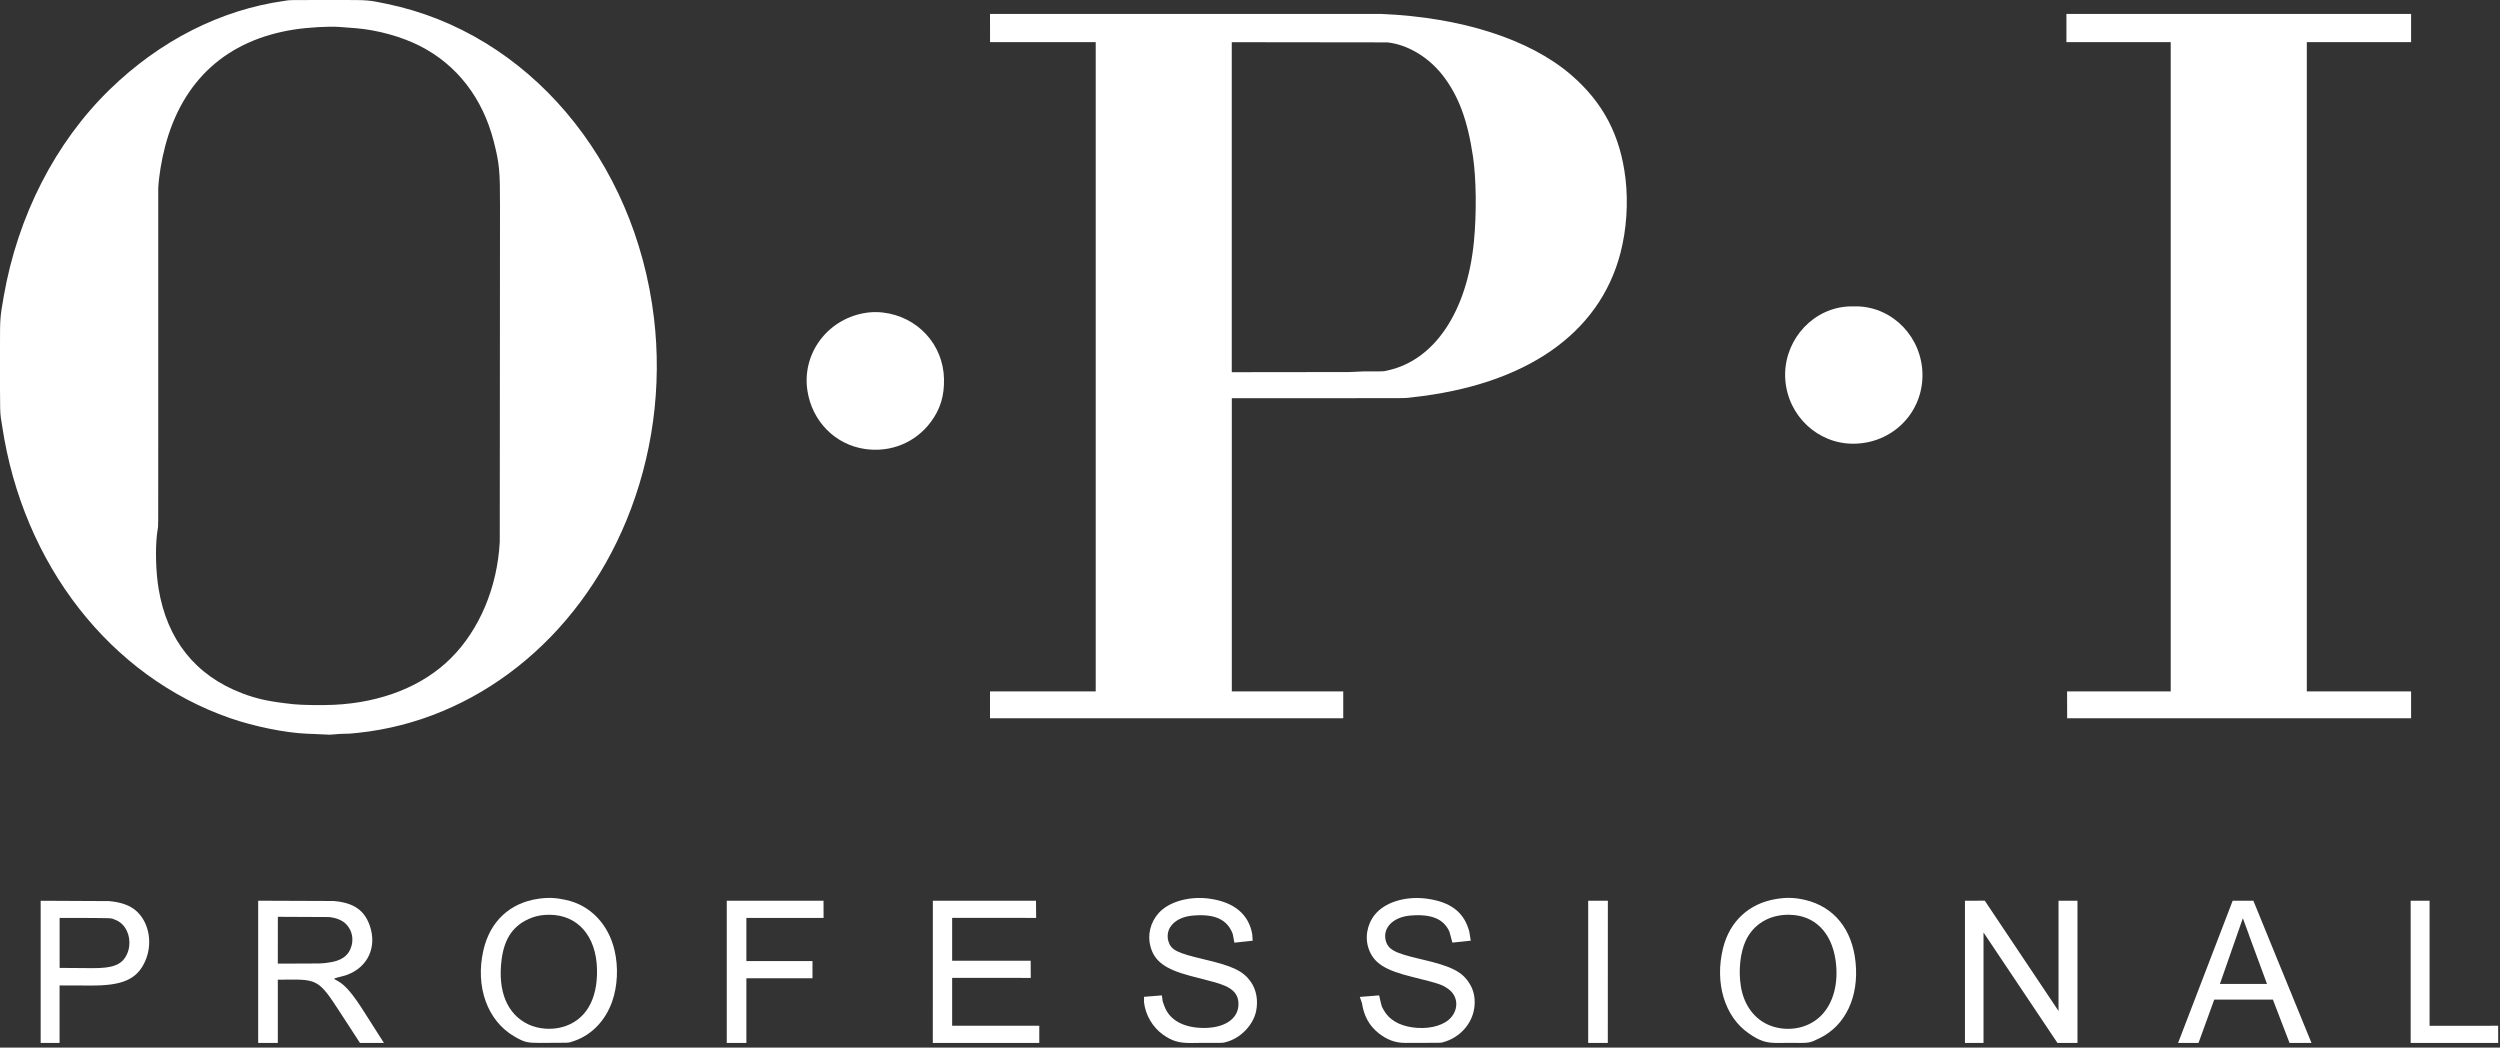
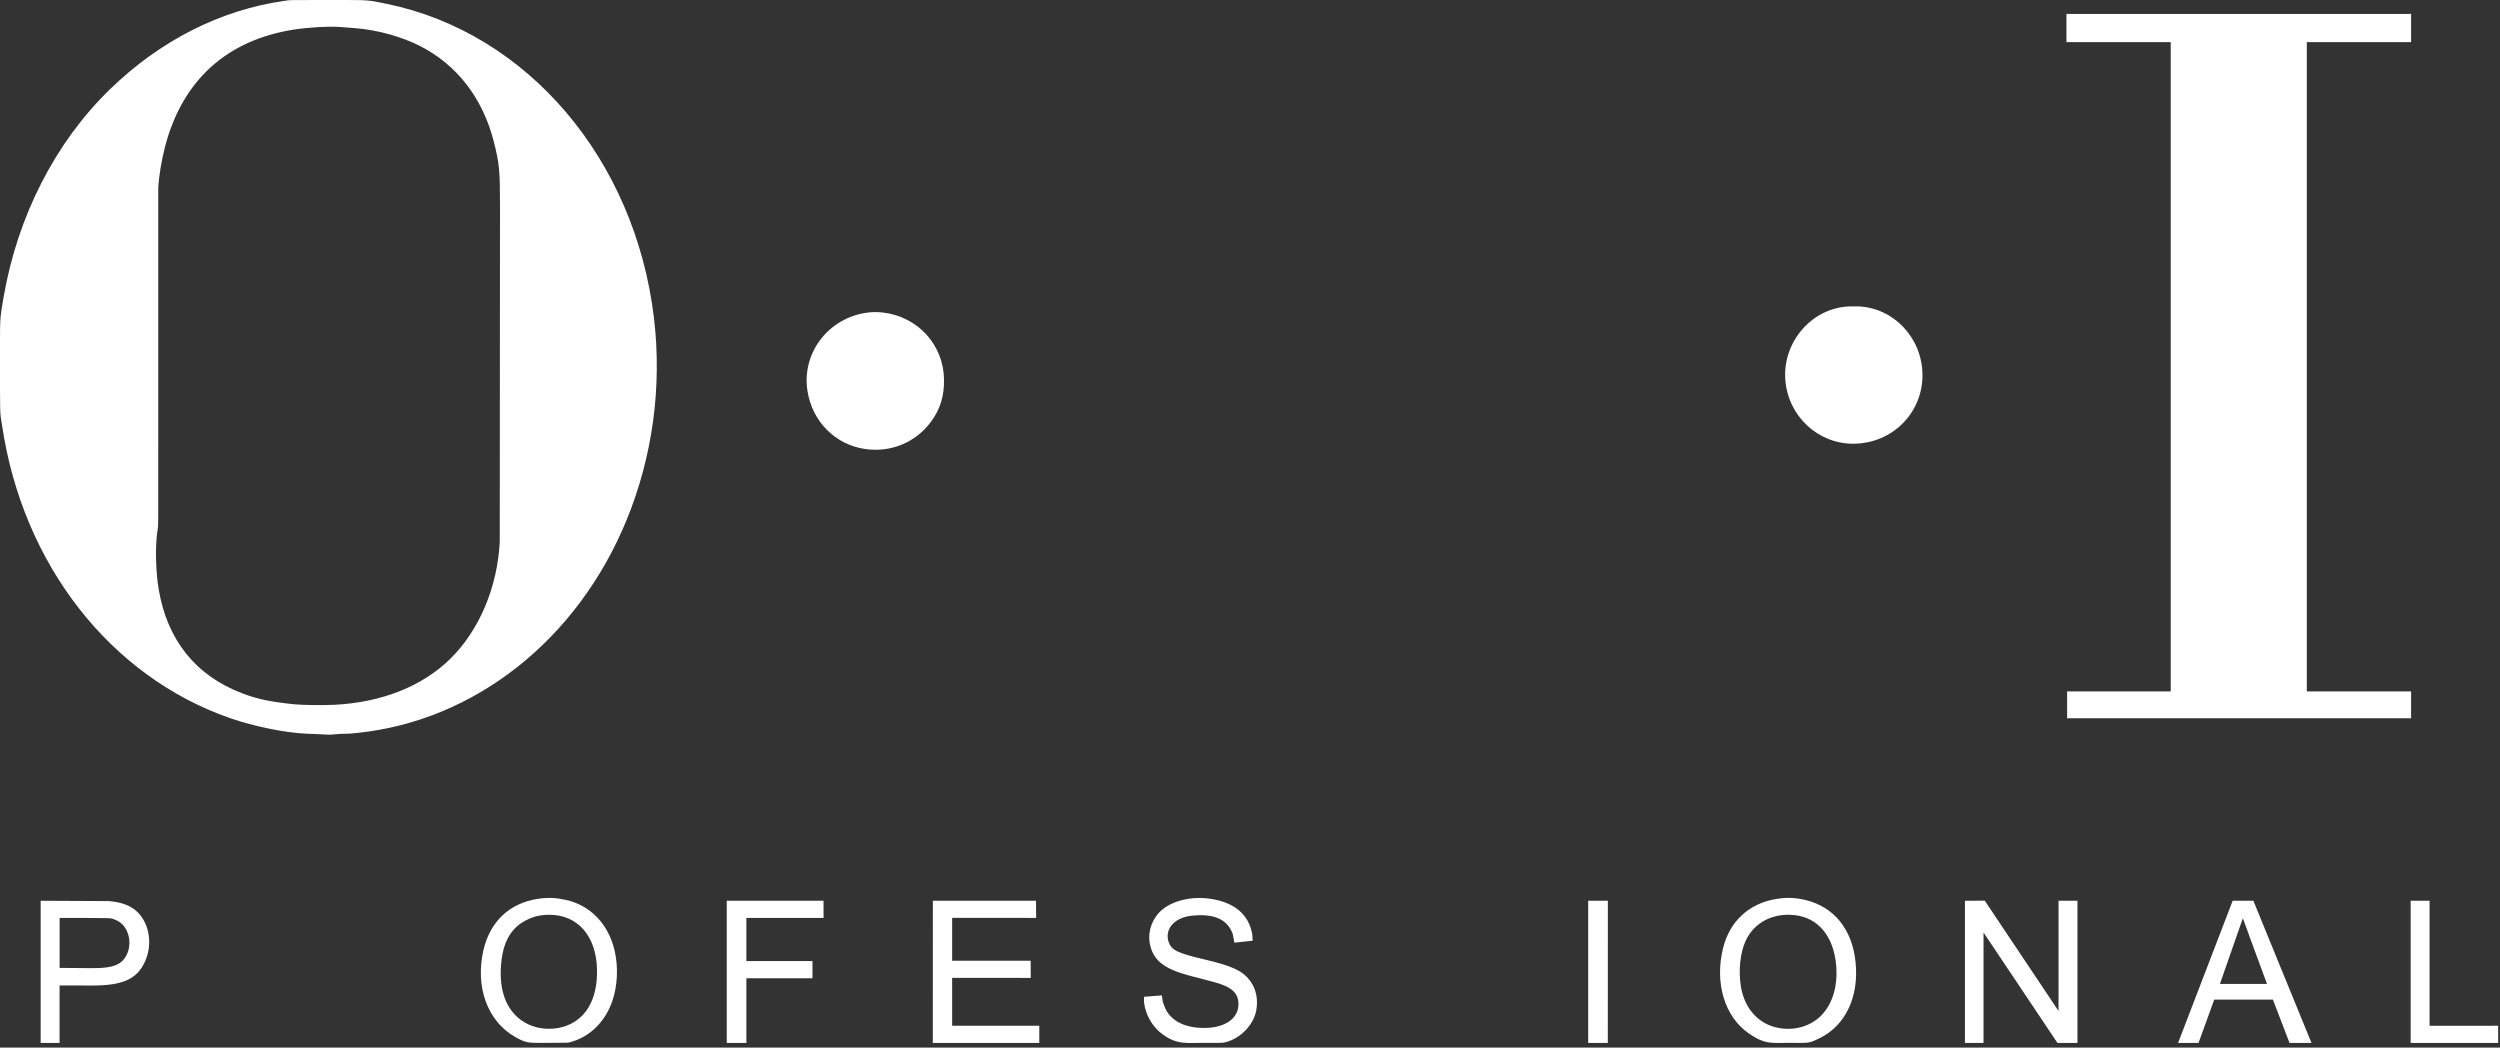
<svg xmlns="http://www.w3.org/2000/svg" xml:space="preserve" shape-rendering="geometricPrecision" text-rendering="geometricPrecision" image-rendering="optimizeQuality" fill-rule="evenodd" clip-rule="evenodd" viewBox="0 0 525 220">
  <rect x="0" y="0" width="525" height="220" fill="#333333" stroke="none" />
  <g id="Layer_1">
    <path fill="#FFFFFF" d="M70.8,0 C77.53,0 77.23,-0.02 81.32,0.83 C110.83,6.95 133.36,33.48 137.33,66.76 C139.05,81.17 137.05,95.9 131.58,109.22 C121.28,134.3 99.77,151.32 75.16,153.9 C73.27,154.09 73.81,154.06 71.41,154.12 C70.54,154.19 70.76,154.18 69.89,154.24 C69.02,154.3 69.51,154.31 66.45,154.16 L64.52,154.08 C60.06,153.92 53.35,152.56 48.32,150.81 C23.14,142.05 4.81,118.55 0.45,89.45 C-0.06,86.05 0,88.49 0,72.37 C-0,66.88 0.01,66.69 0.78,62.26 C3.73,45.33 11.61,29.93 23.02,18.82 C33.58,8.53 46.36,2.05 59.76,0.18 C61.22,-0.03 59.64,0 70.8,0 L70.8,0 zM74.72,5.92 L74.69,5.92 L71.32,5.66 C69.13,5.49 64.74,5.74 61.72,6.21 C47.62,8.42 38.31,16.86 34.67,30.76 C33.9,33.69 33.34,37.14 33.23,39.59 L33.23,94.27 C33.23,112.56 33.25,110.14 33.11,111.18 C33.02,111.83 33.04,111.67 32.95,112.31 C32.6,115.51 32.74,120.22 33.3,123.6 C35.06,134.36 41.07,141.88 50.88,145.6 C54.06,146.81 56.61,147.35 61.68,147.89 C63.3,148.07 67.68,148.13 70.15,148.01 C80.16,147.53 88.79,144.09 94.67,138.24 C100.7,132.25 104.46,123.29 104.95,113.76 L105,43.35 C105.01,35.78 104.87,34.35 103.69,29.71 C101.37,20.6 95.94,13.58 88.16,9.64 C84.29,7.68 79.28,6.3 74.72,5.92 L74.72,5.92 z" />
    <path fill="#FFFFFF" d="M28.85,191.51 L28.85,191.51 C31.4,194.01 32.07,198.31 30.47,201.88 C28.78,205.65 25.74,207.01 19.03,206.96 C15.31,206.94 16.24,206.94 12.51,206.94 L12.51,219.01 C10.24,219.01 10.81,219.01 8.54,219.01 C8.54,201.95 8.54,206.22 8.54,189.16 L22.86,189.23 C25.54,189.45 27.49,190.19 28.85,191.51 L28.85,191.51 zM25.7,194.13 L25.7,194.13 C25.25,193.68 24.78,193.38 24.18,193.15 C23.07,192.74 24.73,192.79 12.52,192.76 L12.52,203.26 L19.42,203.31 C23.75,203.34 25.62,202.59 26.64,200.43 C27.63,198.33 27.23,195.69 25.7,194.13 L25.7,194.13 z" />
-     <path fill="#FFFFFF" d="M70.93,205.26 L70.94,205.26 C70.12,205.48 70.22,205.43 70.23,205.56 C70.23,205.59 70.24,205.61 70.27,205.63 C70.74,205.9 70.63,205.84 71.1,206.11 C72.59,206.99 74.04,208.7 76.3,212.23 C78.77,216.1 78.15,215.13 80.62,219.01 L75.59,219.01 L71.15,212.18 C67.13,205.99 66.56,205.64 60.52,205.72 C59.28,205.73 59.59,205.73 58.34,205.73 L58.34,219.01 C55.99,219.01 56.58,219.01 54.22,219.01 C54.22,201.95 54.22,206.21 54.22,189.15 L70.05,189.21 C74.25,189.56 76.54,191.13 77.67,194.44 C79.19,198.88 77.26,203.06 72.95,204.69 C72.49,204.86 72.75,204.79 71.17,205.2 C71.06,205.23 71.03,205.23 70.93,205.26 L70.93,205.26 zM72.46,193.86 L72.46,193.86 C71.67,193.18 70.51,192.73 69.16,192.58 C62.98,192.55 64.53,192.56 58.35,192.53 C58.35,198.15 58.35,196.74 58.34,202.36 C59.07,202.36 58.89,202.36 59.62,202.36 C68.48,202.34 67.17,202.36 68.8,202.17 C71.69,201.83 73.25,200.72 73.84,198.57 C74.3,196.81 73.77,195.02 72.46,193.86 L72.46,193.86 z" />
    <path fill="#FFFFFF" d="M118.87,188.99 L118.9,189 C123.97,190.11 127.77,194.07 129.06,199.59 C129.88,203.09 129.69,207.09 128.56,210.3 C127.07,214.55 123.95,217.64 120.01,218.78 C119.21,219.02 120.15,218.98 113.41,219.01 C110.71,219.02 110.12,218.87 108.05,217.68 C102.34,214.38 99.76,207.2 101.52,199.53 C102.91,193.5 107.05,189.62 113,188.75 C115.1,188.44 116.73,188.51 118.87,188.99 L118.87,188.99 zM115.36,192.1 L115.34,192.1 C113.91,192.11 112.82,192.29 111.7,192.71 C107.92,194.13 105.91,196.93 105.33,201.57 C104.5,208.16 106.5,212.99 110.93,215.11 C113.03,216.11 115.77,216.33 118.11,215.68 C122.93,214.34 125.54,209.97 125.37,203.51 C125.2,196.55 121.31,192.11 115.36,192.1 L115.36,192.1 z" />
    <path fill="#FFFFFF" d="M162.82,192.76 L162.82,192.76 C159.35,192.76 160.22,192.76 156.74,192.76 L156.74,201.83 C164.67,201.83 162.69,201.83 170.62,201.83 C170.62,203.89 170.62,203.37 170.62,205.43 L156.74,205.43 L156.74,219.01 C154.39,219.01 154.98,219.01 152.62,219.01 L152.62,189.16 L172.94,189.16 C172.94,191.22 172.94,190.7 172.95,192.77 L162.82,192.76 L162.82,192.76 z" />
    <path fill="#FFFFFF" d="M185.35,65.62 L185.41,65.63 C192.69,66.48 198.08,72.33 198.24,79.56 C198.32,83.15 197.46,85.96 195.45,88.64 C192.23,92.95 187.06,95.07 181.66,94.29 C175.4,93.39 170.55,88.49 169.56,82.06 C168.38,74.4 173.57,67.23 181.36,65.77 C182.71,65.52 183.95,65.47 185.35,65.62 L185.35,65.62 z" />
    <path fill="#FFFFFF" d="M204.37,201.76 C211.27,201.76 209.54,201.76 216.44,201.76 L216.46,205.36 C207.02,205.36 209.38,205.36 199.95,205.35 C199.95,211.1 199.95,209.66 199.95,215.41 L218.25,215.4 L218.25,219.01 L195.89,219.01 C195.89,201.95 195.89,206.21 195.9,189.15 L217.56,189.15 L217.59,192.76 L199.95,192.75 L199.95,201.76 L204.37,201.76 L204.37,201.76 z" />
-     <path fill="#FFFFFF" d="M329.9,15.7 L329.9,15.7 C336.66,21.51 340.3,28.45 341.36,37.57 C341.95,42.66 341.57,48.21 340.3,53.12 C335.88,70.12 320.37,80.86 296.52,83.44 C294.56,83.65 298.27,83.63 270.53,83.62 L258.68,83.62 C258.68,118.68 258.68,109.92 258.68,144.98 L258.68,145.2 C272.05,145.2 268.71,145.2 282.08,145.2 L282.08,150.83 L207.9,150.83 L207.9,145.2 L230.1,145.2 L230.1,8.85 L207.91,8.85 C207.9,5.47 207.9,6.31 207.9,2.93 L290.16,2.93 C306.94,3.65 321.2,8.23 329.9,15.7 L329.9,15.7 zM302.92,15.76 L302.92,15.76 C299.92,11.94 295.51,9.33 291.33,8.9 L258.67,8.86 L258.67,78.16 C272.81,78.15 269.27,78.15 283.41,78.13 L286.27,78 C291.05,78 290.31,78.03 291.42,77.79 C301.25,75.65 308.08,65.45 309.52,50.78 C310.1,44.84 310.02,37.57 309.33,32.9 C308.19,25.17 306.27,20.05 302.92,15.76 L302.92,15.76 z" />
    <path fill="#FFFFFF" d="M253.9,188.71 L253.91,188.71 C259.13,189.4 262.25,191.99 262.97,196.2 L263.06,197.55 L259.22,197.96 L258.88,196.15 C257.76,193.06 255.01,191.82 250.32,192.29 C246.74,192.65 244.6,194.96 245.36,197.66 C245.93,199.51 247.12,200.11 252.89,201.47 C258.96,202.9 261.06,203.91 262.66,206.17 C263.84,207.84 264.25,210.09 263.78,212.36 C263.16,215.31 260.44,218.09 257.43,218.84 C256.66,219.03 257.36,219.01 252.53,219 C251.15,219.02 251.5,219.01 250.12,219.03 C247.57,219.05 246.1,218.61 244.21,217.26 C242.03,215.69 240.54,213.14 240.24,210.44 L240.25,209.33 L243.99,209.03 C244.17,210.42 244.09,210.11 244.51,211.26 C245.59,214.25 248.62,215.9 252.97,215.87 C257.17,215.83 259.93,213.98 260.07,211.12 C260.18,208.58 258.74,207.23 254.78,206.19 L249.96,204.93 C244.7,203.54 242.43,201.87 241.59,198.75 C240.93,196.32 241.59,193.66 243.33,191.73 C245.38,189.46 249.37,188.25 253.44,188.65 C253.62,188.67 253.71,188.68 253.9,188.71 L253.9,188.71 z" />
-     <path fill="#FFFFFF" d="M299.72,188.73 L299.74,188.74 C304.44,189.39 307.23,191.43 308.37,195.04 C308.58,195.7 308.51,195.34 308.86,197.54 L305,197.95 L304.38,195.65 C303.17,192.95 300.54,191.88 296.13,192.27 C292.6,192.59 290.41,194.76 290.97,197.39 C291.45,199.39 292.82,200.14 298.32,201.41 C304.86,202.91 307.11,204.05 308.67,206.66 C309.57,208.15 309.88,209.92 309.57,211.84 C309.05,215.12 306.49,217.91 303.14,218.84 C302.48,219.02 303.63,219 295.08,219.01 C293.05,219.01 291.28,218.37 289.55,217 C287.56,215.43 286.41,213.37 286.01,210.63 L285.56,209.35 C287.88,209.17 287.3,209.21 289.62,209.03 C290.23,211.67 290.08,211.21 290.64,212.21 C291.69,214.09 293.77,215.34 296.54,215.74 C299.6,216.19 302.57,215.57 304.23,214.15 C306.36,212.32 306.35,209.31 304.21,207.74 C302.86,206.76 302.34,206.58 296.53,205.14 C290.9,203.75 288.6,202.3 287.5,199.46 C286.56,197.02 287.04,194.15 288.74,192.05 C290.75,189.57 294.82,188.23 299.12,188.66 C299.34,188.68 299.48,188.7 299.72,188.73 L299.72,188.73 z" />
    <path fill="#FFFFFF" d="M337.49,189.16 L337.5,189.16 L337.65,189.16 C337.64,205.1 337.65,201.12 337.64,217.06 C337.64,218.17 337.64,217.9 337.64,219.01 C335.29,219.01 335.88,219.01 333.52,219.01 C333.52,201.95 333.52,206.21 333.52,189.16 C335.79,189.16 335.22,189.16 337.49,189.16 L337.49,189.16 z" />
    <path fill="#FFFFFF" d="M379.18,189.01 L379.16,189 C385.19,190.47 388.98,195.19 389.67,202.08 C390.41,209.31 387.56,215.35 382.17,217.99 C379.95,219.08 380.09,219.05 375.98,219 L373.35,219.02 C370.87,219.04 369.53,218.6 367.24,217.01 C362.16,213.5 360.03,206.4 361.85,199.07 C363.25,193.46 367.31,189.71 372.99,188.79 C375.25,188.42 376.96,188.48 379.18,189.01 L379.18,189.01 zM375.88,192.11 L375.87,192.1 L375.59,192.1 C371.53,192.08 368.19,194.11 366.6,197.55 C365.45,200.04 365.05,203.74 365.57,207.06 C366.25,211.44 368.87,214.63 372.64,215.67 C376.13,216.63 379.81,215.78 382.27,213.44 C384.99,210.84 386.17,206.48 385.47,201.64 C384.62,195.76 381.05,192.21 375.88,192.11 L375.88,192.11 z" />
    <path fill="#FFFFFF" d="M390.11,64.34 L390.13,64.34 C397.63,64.58 403.64,70.92 403.72,78.66 C403.79,86.73 397.36,93.16 389.19,93.18 C381.74,93.2 375.5,87.35 374.92,79.81 C374.34,72.3 379.73,65.48 387.05,64.46 C387.84,64.35 388.85,64.31 390.11,64.34 L390.11,64.34 z" />
    <path fill="#FFFFFF" d="M436.27,189.16 L436.27,189.16 C436.27,206.22 436.27,201.95 436.27,219.01 L432.06,219.01 L416.54,195.82 L416.54,219.01 L412.64,219.01 L412.64,189.16 L416.8,189.14 L432.29,212.3 C432.29,199.07 432.29,202.38 432.29,189.16 L436.27,189.16 L436.27,189.16 z" />
    <path fill="#FFFFFF" d="M506.33,2.92 L506.33,8.85 L484.43,8.85 C484.43,80.47 484.43,62.56 484.43,134.18 L484.43,145.2 L506.33,145.2 C506.33,148.41 506.33,147.61 506.33,150.83 C465.06,150.83 475.37,150.83 434.1,150.83 L434.09,145.2 L455.85,145.2 C455.85,67.5 455.85,86.93 455.85,9.22 L455.85,8.85 L433.95,8.85 L433.95,2.92 L506.33,2.92 L506.33,2.92 z" />
    <path fill="#FFFFFF" d="M479.31,204.1 L479.31,204.09 C482.8,212.61 481.93,210.48 485.41,219.01 C482.78,219.01 483.44,219.01 480.8,219.01 L477.31,209.92 C470.27,209.92 472.03,209.92 464.99,209.92 C463.1,215.11 463.57,213.81 461.69,219.01 L457.4,219.01 L468.86,189.16 L473.21,189.16 C476.69,197.69 475.82,195.56 479.31,204.1 L479.31,204.1 zM472.3,196.4 L472.31,196.39 L471,192.83 L466.18,206.63 C471.83,206.63 470.42,206.63 476.07,206.63 L472.3,196.4 L472.3,196.4 z" />
    <path fill="#FFFFFF" d="M510.21,203.56 L510.21,203.56 L510.21,215.42 L524.61,215.41 C524.61,217.47 524.61,216.95 524.62,219.01 L506.24,219.01 C506.24,201.96 506.24,206.22 506.24,189.16 C508.51,189.16 507.94,189.16 510.21,189.16 L510.21,203.56 L510.21,203.56 z" />
  </g>
</svg>